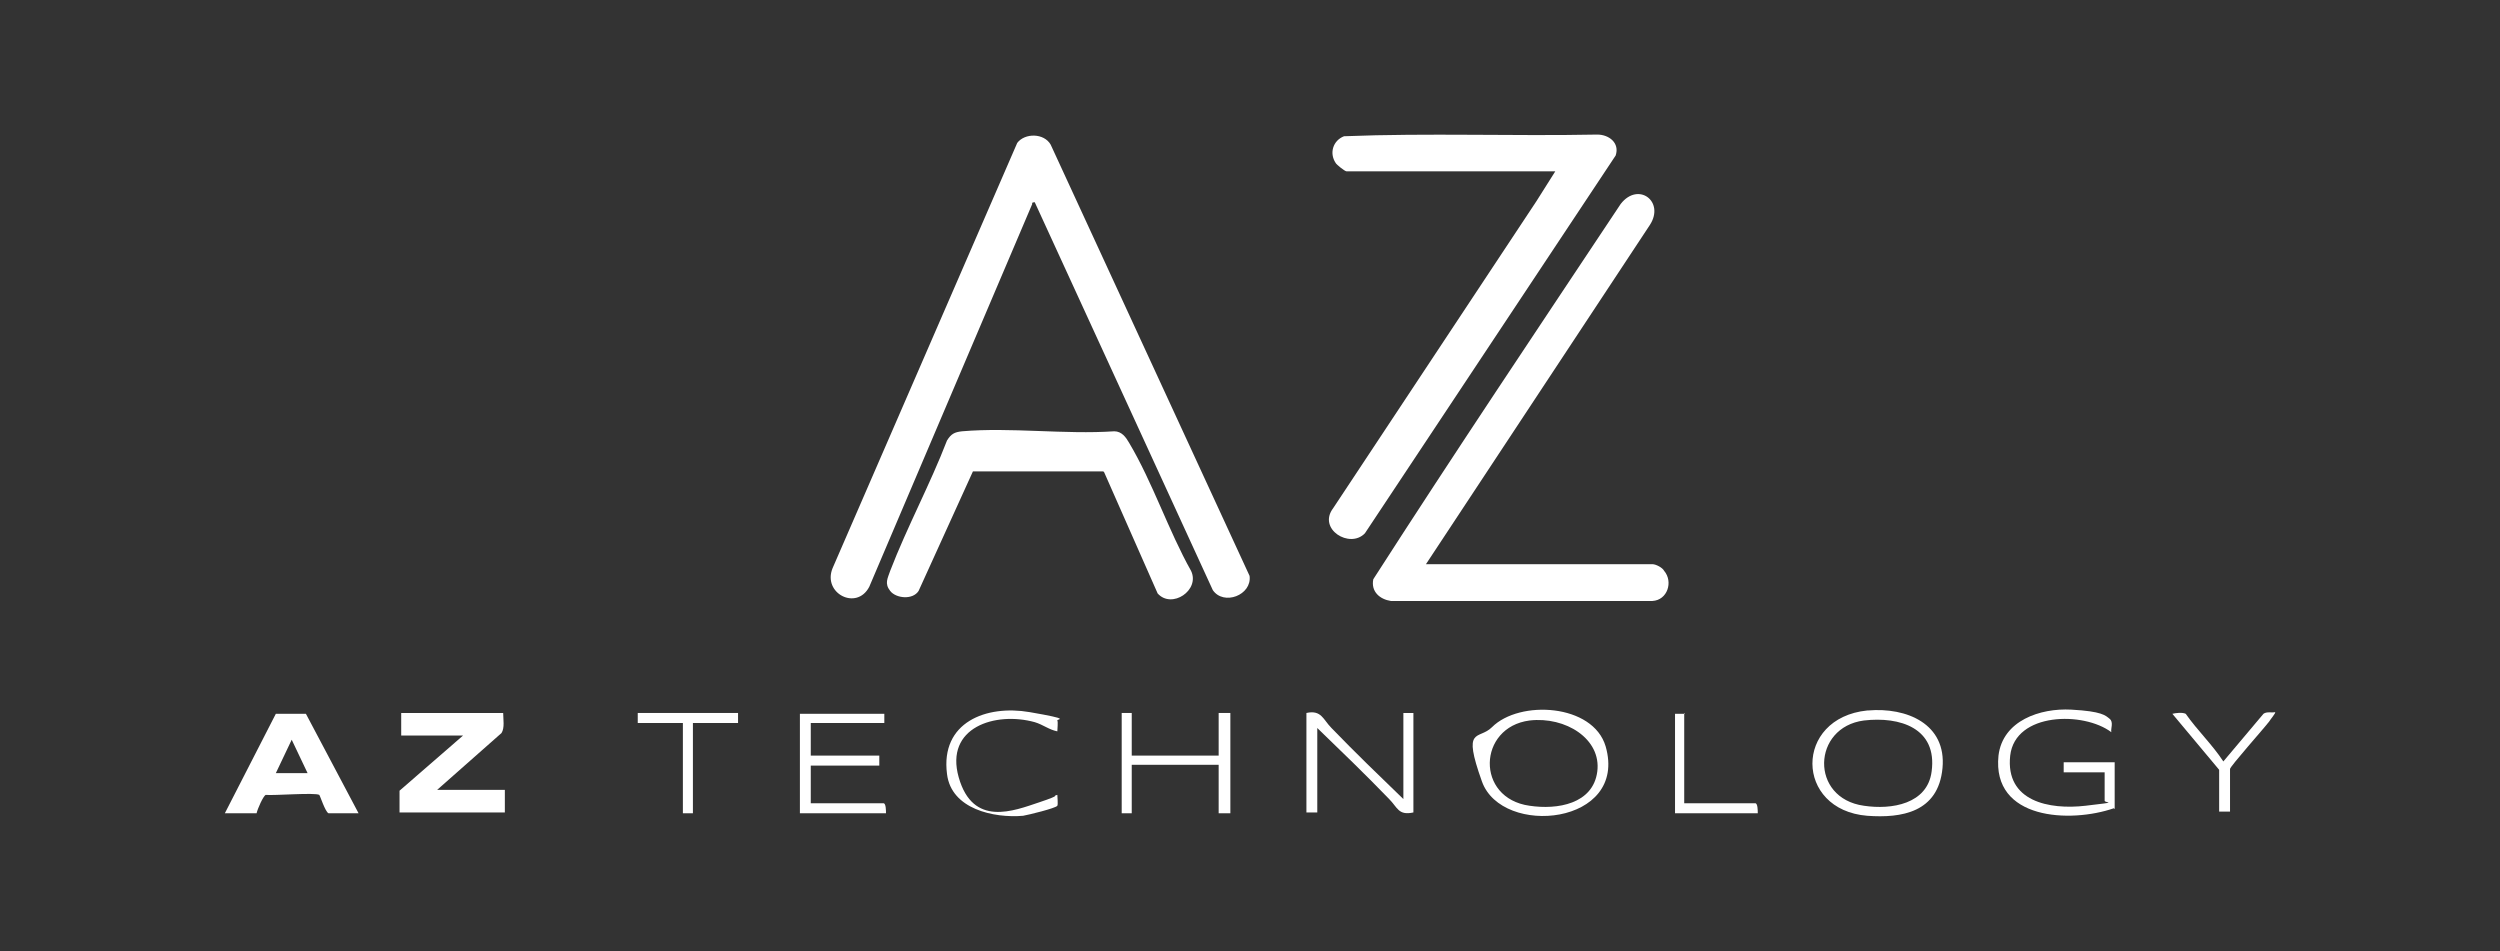
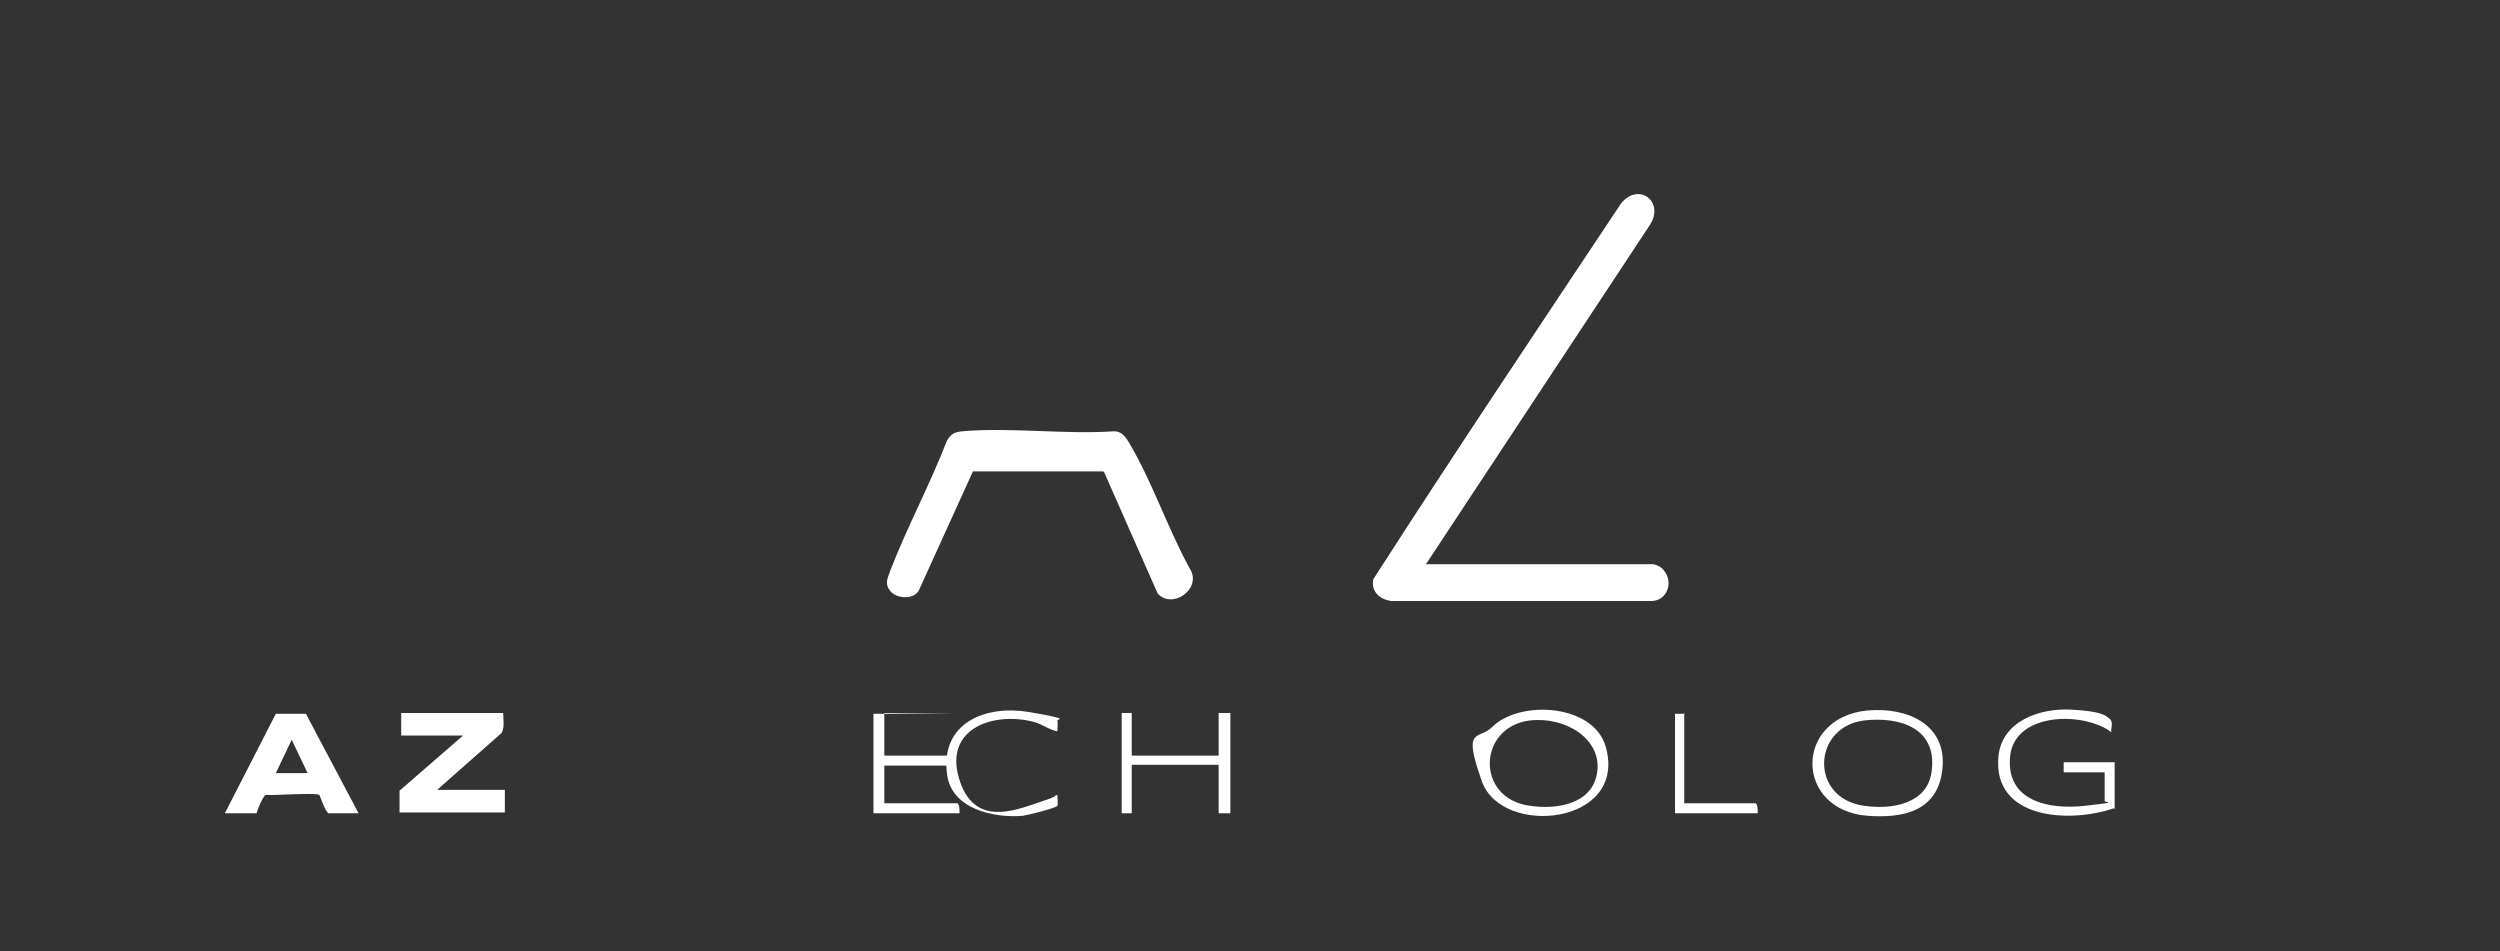
<svg xmlns="http://www.w3.org/2000/svg" id="Calque_1" version="1.1" viewBox="0 0 299.1 113.8">
  <rect x="0" y="0" width="299.1" height="113.8" fill="#333333" stroke="none" />
  <defs>
    <style>
      .st0 {
        fill: #fff;
      }
    </style>
  </defs>
-   <path class="st0" d="M123.8,24.2c-.1,0-.4,0-.3.2l-19.5,45.8c-1.5,2.9-5.6.8-4.4-2.2l22.1-50.9c.9-1.2,3.2-1.2,4,.2l23.8,51.6c.3,2.3-3.1,3.6-4.4,1.7l-21.3-46.4Z" />
-   <path class="st0" d="M186.1,20.5h-25c-.2,0-1.2-.8-1.3-1-.8-1.2-.3-2.7,1-3.2,10.1-.4,20.2,0,30.3-.2,1.4,0,2.7,1,2.2,2.5l-30,45.2c-1.8,1.9-5.7-.5-3.8-3l24.3-36.7,2.4-3.8Z" />
  <path class="st0" d="M170.7,67.5h27c.4,0,1.2.4,1.4.8,1.1,1.3.4,3.5-1.4,3.6h-31.3c-1.3-.2-2.4-1.1-2.1-2.6,9.7-15.1,19.7-30,29.6-44.9,2.1-2.7,5.3-.3,3.5,2.5l-26.8,40.6Z" />
  <path class="st0" d="M132,56.4h-15.6c0,0-6.5,14.3-6.5,14.3-.7,1.1-2.7.9-3.4,0s-.3-1.5,0-2.4c2-5.2,4.8-10.4,6.8-15.6.5-.8.9-1,1.8-1.1,5.8-.5,12.3.4,18.2,0,.9,0,1.4.7,1.8,1.4,2.8,4.7,4.7,10.5,7.4,15.3,1.1,2.3-2.3,4.6-4,2.7l-6.4-14.5Z" />
  <path class="st0" d="M60.2,85.3c0,.7.2,1.8-.2,2.4l-7.7,6.8h8.1v2.7h-12.6v-2.6l7.6-6.6h-7.4v-2.7h12.3Z" />
  <path class="st0" d="M26.9,97.3l6.1-11.9h3.6s6.3,11.9,6.3,11.9h-3.6c-.4-.2-1-2.1-1.1-2.2-.5-.3-5.5.1-6.4,0-.3.1-1,1.7-1.1,2.2h-3.7ZM36.8,92.5l-1.9-4-1.9,4h3.9Z" />
  <path class="st0" d="M252.9,96.7c-5.2,1.8-14.6,1.4-13.8-6.3.5-4.2,5-5.7,8.7-5.5s4.1.7,4.6,1.1.1,1.2.2,1.6c-3.3-2.5-11.5-2.4-12.1,2.8-.6,5.5,4.7,6.5,9,6s2.3-.3,2.3-.6v-3.4h-4.9v-1.2h6.1v5.6Z" />
  <path class="st0" d="M223.5,85c4.6-.4,9.4,1.6,8.9,6.9s-4.9,6-9,5.7c-8.7-.7-8.8-11.7,0-12.6ZM223,86.2c-6.2.8-6.5,9.3,0,10.2,3.3.5,7.6-.2,8.1-4.1.7-5.2-3.8-6.6-8.1-6.1Z" />
  <path class="st0" d="M178.5,87c3.3-3.3,12.1-2.8,13.6,2.3,2.7,9.4-12.4,10.9-14.8,4.2s-.4-4.9,1.2-6.5ZM183,86.2c-6.2.8-6.5,9.3,0,10.2,3.3.5,7.6-.2,8.1-4.1s-3.8-6.6-8.1-6.1Z" />
-   <path class="st0" d="M167.9,95.6v-10.3h1.2v11.9c-1.8.4-1.9-.6-2.9-1.6-2.8-2.9-5.7-5.7-8.6-8.5v10.1h-1.3v-11.9c1.8-.4,2,.8,3,1.8,2.8,2.9,5.7,5.7,8.6,8.5Z" />
-   <path class="st0" d="M105.8,85.3v1.2h-8.8v3.9h8.2v1.2h-8.2v4.5h8.7c.3,0,.3.9.3,1.2h-10.3v-11.9h10.1Z" />
+   <path class="st0" d="M105.8,85.3v1.2v3.9h8.2v1.2h-8.2v4.5h8.7c.3,0,.3.9.3,1.2h-10.3v-11.9h10.1Z" />
  <polygon class="st0" points="135.4 85.3 135.4 90.4 145.8 90.4 145.8 85.3 147.2 85.3 147.2 97.3 145.8 97.3 145.8 91.5 135.4 91.5 135.4 97.3 134.2 97.3 134.2 85.3 135.4 85.3" />
  <path class="st0" d="M126.5,86.2c.1.2,0,1,0,1.3-1-.2-1.7-.8-2.7-1.1-4.7-1.3-10.8.6-9.1,6.6s6.6,4,9.6,3,1.4-.7,2.2-.9c0,.3.1,1.1,0,1.3-.2.3-3.5,1.1-4.1,1.2-3.5.3-8.6-.8-9.1-5-.8-6.2,4.7-8.3,9.9-7.4s3.2.8,3.3,1Z" />
-   <polygon class="st0" points="88.3 85.3 88.3 86.5 82.9 86.5 82.9 97.3 81.7 97.3 81.7 86.5 76.3 86.5 76.3 85.3 88.3 85.3" />
-   <path class="st0" d="M265.5,92.1l-5.6-6.7c.4-.1,1.2-.2,1.6,0,1.4,2,3.2,3.7,4.5,5.7l4.8-5.7c.4-.3,1-.1,1.4-.2.1.1-.6.9-.7,1.1-.6.8-4.7,5.4-4.7,5.7v5.1h-1.3v-5.1Z" />
  <path class="st0" d="M201.5,85.3v10.8h8.5c.3,0,.3.9.3,1.2h-9.9v-11.9h1.2Z" />
</svg>